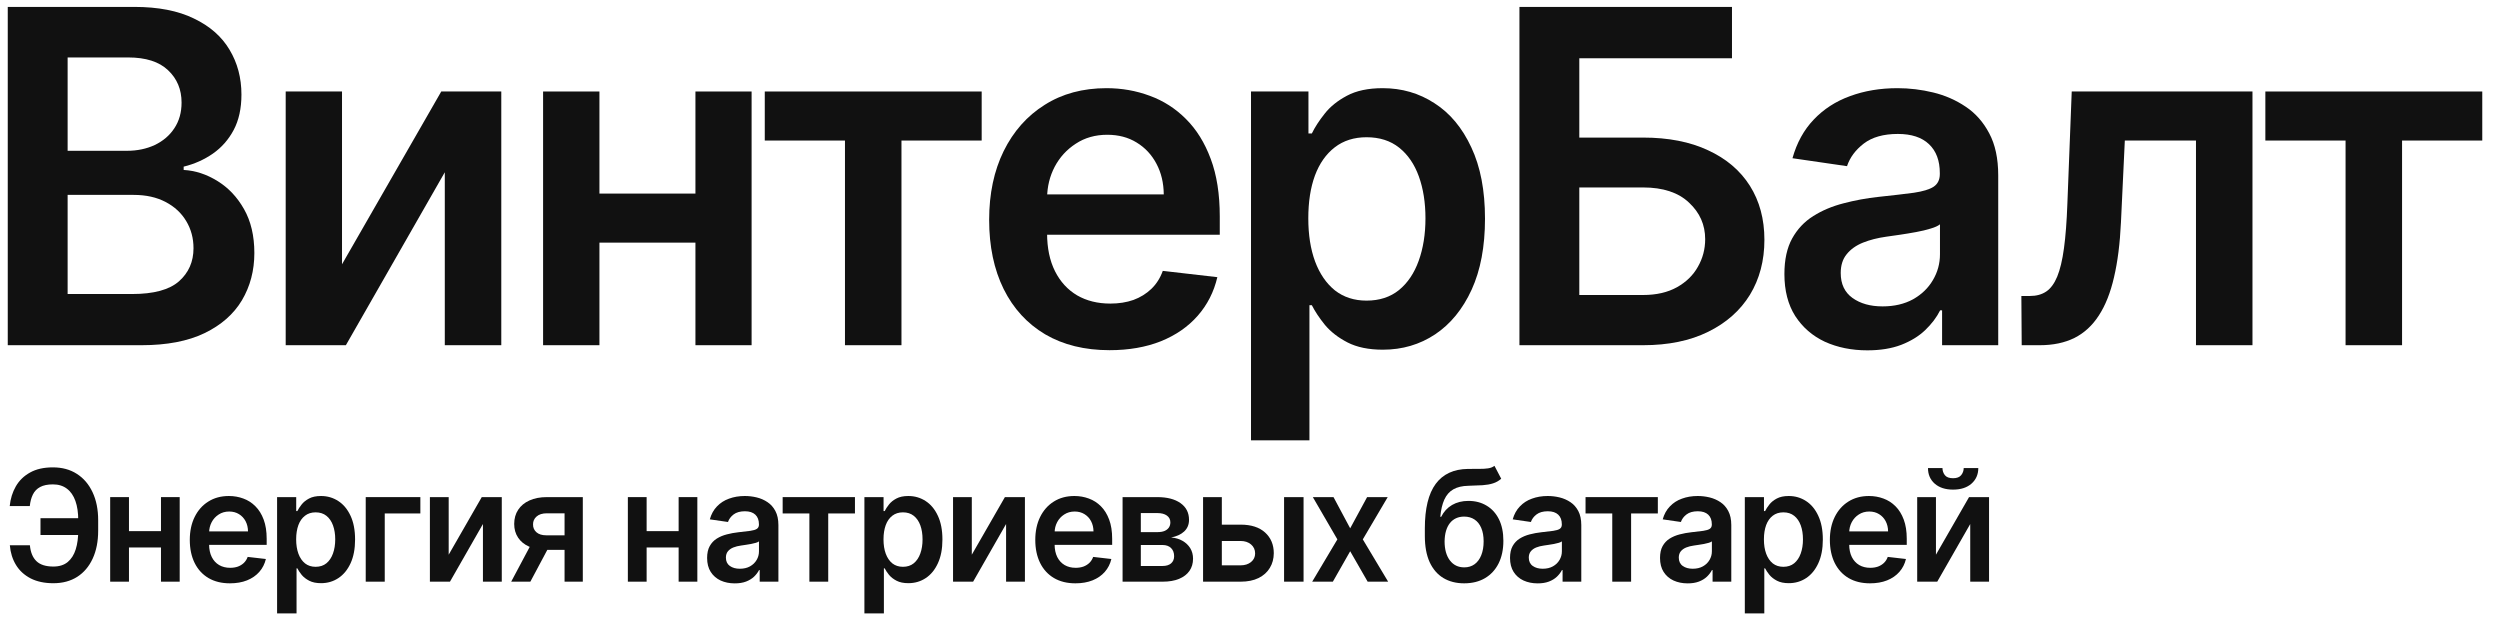
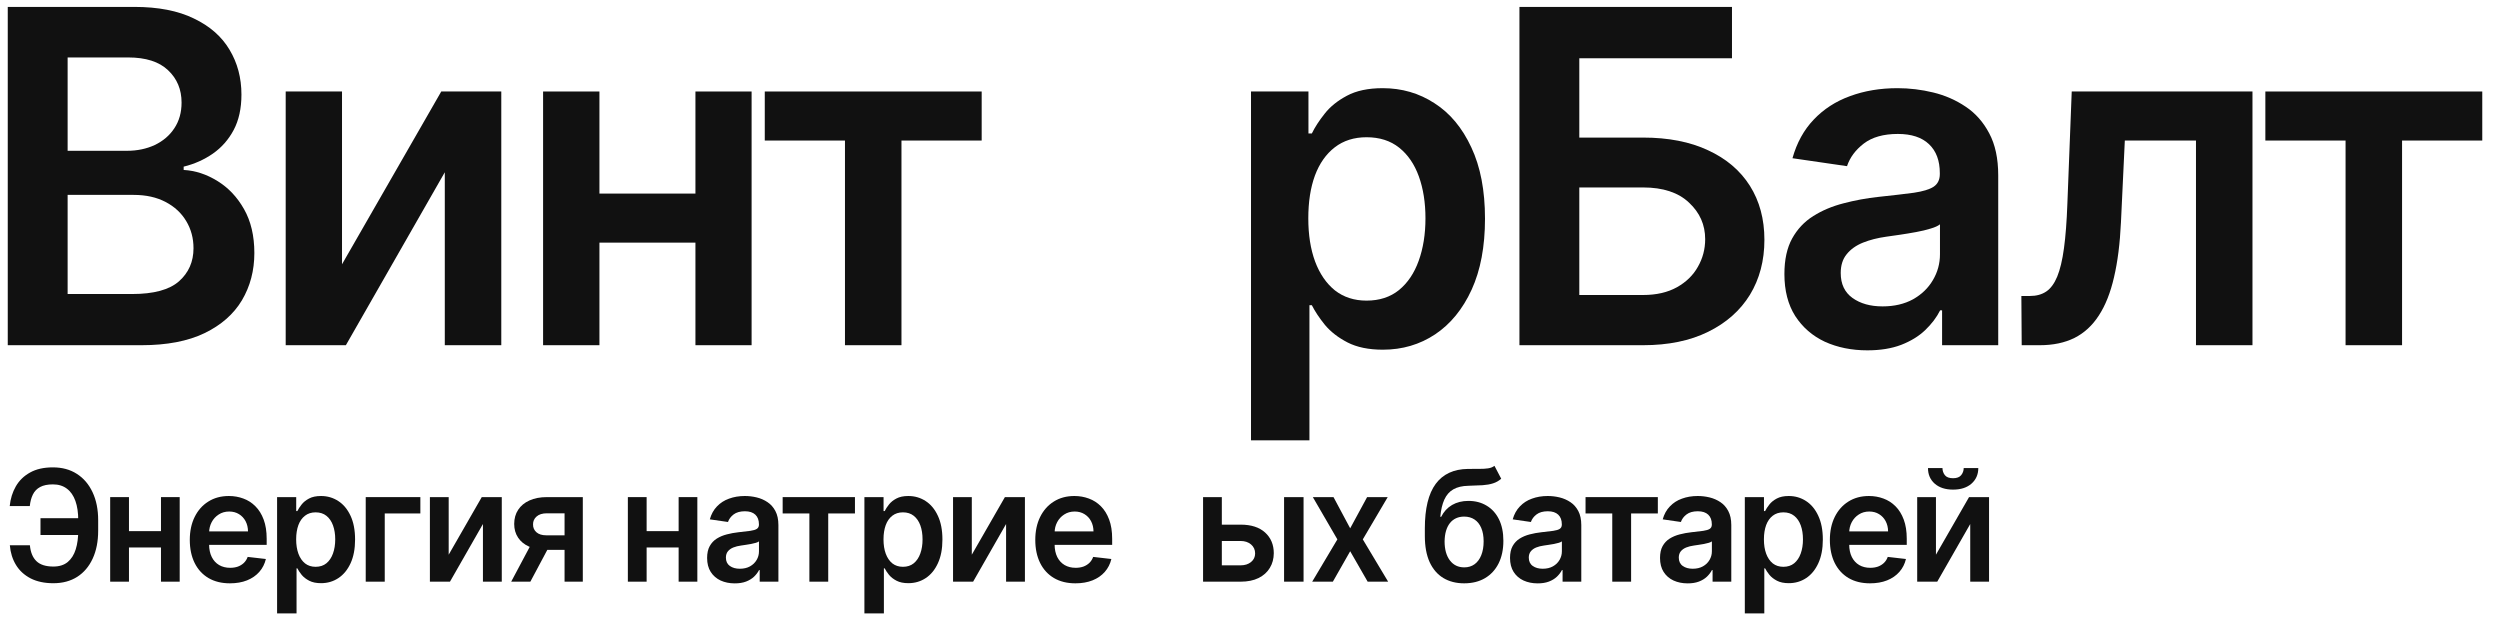
<svg xmlns="http://www.w3.org/2000/svg" width="97" height="24" viewBox="0 0 97 24" fill="none">
  <path d="M87.896 5.453V3.55H96.312V5.453H93.2V13.394H91.008V5.453H87.896Z" fill="#111111" />
  <path d="M78.442 13.394L78.429 11.484H78.761C79.011 11.484 79.222 11.427 79.394 11.311C79.565 11.196 79.707 11.004 79.819 10.735C79.932 10.461 80.02 10.094 80.082 9.632C80.145 9.171 80.189 8.596 80.214 7.908L80.383 3.55H87.396V13.394H85.204V5.453H82.443L82.293 8.626C82.255 9.446 82.165 10.158 82.023 10.76C81.886 11.358 81.689 11.852 81.435 12.241C81.184 12.63 80.869 12.92 80.489 13.112C80.109 13.3 79.661 13.394 79.143 13.394H78.442Z" fill="#111111" />
  <path d="M72.453 13.593C71.844 13.593 71.295 13.482 70.806 13.26C70.322 13.033 69.938 12.7 69.654 12.26C69.375 11.82 69.235 11.277 69.235 10.632C69.235 10.076 69.335 9.617 69.535 9.254C69.736 8.891 70.009 8.6 70.356 8.382C70.702 8.164 71.093 8 71.527 7.889C71.965 7.773 72.418 7.69 72.885 7.639C73.449 7.579 73.906 7.526 74.257 7.479C74.607 7.427 74.862 7.35 75.02 7.248C75.183 7.141 75.265 6.976 75.265 6.754V6.716C75.265 6.233 75.125 5.859 74.845 5.594C74.566 5.329 74.163 5.197 73.637 5.197C73.082 5.197 72.641 5.321 72.316 5.569C71.994 5.816 71.777 6.109 71.664 6.447L69.548 6.139C69.715 5.541 69.99 5.041 70.374 4.639C70.759 4.233 71.228 3.93 71.783 3.729C72.338 3.524 72.952 3.421 73.624 3.421C74.088 3.421 74.549 3.477 75.008 3.588C75.467 3.699 75.887 3.883 76.267 4.139C76.647 4.391 76.951 4.735 77.181 5.171C77.415 5.607 77.531 6.152 77.531 6.806V13.394H75.353V12.042H75.277C75.14 12.316 74.945 12.572 74.695 12.811C74.449 13.046 74.138 13.236 73.762 13.382C73.39 13.523 72.954 13.593 72.453 13.593ZM73.042 11.888C73.497 11.888 73.891 11.796 74.225 11.613C74.559 11.425 74.816 11.177 74.996 10.869C75.179 10.562 75.271 10.226 75.271 9.863V8.703C75.2 8.763 75.079 8.818 74.908 8.869C74.741 8.921 74.553 8.966 74.344 9.004C74.135 9.042 73.929 9.077 73.724 9.107C73.52 9.136 73.343 9.162 73.192 9.183C72.854 9.23 72.551 9.307 72.284 9.414C72.017 9.521 71.806 9.671 71.652 9.863C71.497 10.051 71.42 10.294 71.42 10.594C71.42 11.021 71.573 11.343 71.877 11.561C72.182 11.779 72.57 11.888 73.042 11.888Z" fill="#111111" />
  <path d="M58.954 13.394V0.268H67.201V2.261H61.277V5.338H63.751C64.732 5.338 65.573 5.502 66.274 5.831C66.979 6.156 67.52 6.615 67.896 7.209C68.271 7.803 68.459 8.502 68.459 9.305C68.459 10.113 68.271 10.824 67.896 11.44C67.52 12.05 66.979 12.529 66.274 12.875C65.573 13.221 64.732 13.394 63.751 13.394H58.954ZM61.277 11.446H63.751C64.268 11.446 64.706 11.345 65.065 11.145C65.424 10.944 65.696 10.679 65.879 10.35C66.067 10.021 66.161 9.664 66.161 9.28C66.161 8.724 65.953 8.252 65.535 7.863C65.122 7.47 64.527 7.273 63.751 7.273H61.277V11.446Z" fill="#111111" />
  <path d="M48.539 17.086V3.55H50.768V5.178H50.9C51.016 4.938 51.181 4.684 51.394 4.415C51.607 4.141 51.895 3.909 52.258 3.716C52.622 3.52 53.085 3.421 53.648 3.421C54.392 3.421 55.062 3.616 55.658 4.005C56.26 4.389 56.735 4.96 57.086 5.716C57.441 6.468 57.618 7.391 57.618 8.485C57.618 9.566 57.445 10.485 57.099 11.241C56.752 11.997 56.28 12.574 55.684 12.972C55.087 13.369 54.41 13.568 53.655 13.568C53.104 13.568 52.647 13.473 52.283 13.286C51.92 13.098 51.628 12.871 51.407 12.606C51.19 12.337 51.021 12.083 50.9 11.843H50.806V17.086H48.539ZM50.762 8.472C50.762 9.109 50.849 9.666 51.025 10.145C51.204 10.623 51.461 10.997 51.795 11.267C52.133 11.531 52.542 11.664 53.022 11.664C53.523 11.664 53.943 11.527 54.281 11.254C54.619 10.976 54.874 10.598 55.045 10.119C55.22 9.636 55.308 9.087 55.308 8.472C55.308 7.861 55.222 7.318 55.051 6.844C54.88 6.37 54.625 5.998 54.287 5.729C53.949 5.46 53.527 5.325 53.022 5.325C52.538 5.325 52.127 5.455 51.789 5.716C51.451 5.977 51.194 6.342 51.019 6.812C50.847 7.282 50.762 7.835 50.762 8.472Z" fill="#111111" />
-   <path d="M43.05 13.587C42.086 13.587 41.253 13.382 40.552 12.972C39.855 12.557 39.318 11.972 38.942 11.215C38.567 10.455 38.379 9.559 38.379 8.53C38.379 7.517 38.567 6.628 38.942 5.863C39.322 5.094 39.852 4.496 40.533 4.069C41.213 3.637 42.013 3.421 42.931 3.421C43.524 3.421 44.083 3.52 44.609 3.716C45.139 3.909 45.607 4.208 46.012 4.614C46.421 5.019 46.742 5.536 46.976 6.165C47.21 6.788 47.327 7.532 47.327 8.395V9.107H39.443V7.543H45.154C45.15 7.098 45.056 6.703 44.872 6.357C44.688 6.007 44.432 5.731 44.102 5.53C43.776 5.329 43.397 5.229 42.962 5.229C42.499 5.229 42.092 5.344 41.741 5.575C41.391 5.801 41.117 6.101 40.921 6.472C40.729 6.84 40.631 7.244 40.627 7.684V9.049C40.627 9.621 40.729 10.113 40.934 10.523C41.138 10.929 41.424 11.241 41.791 11.459C42.159 11.672 42.589 11.779 43.081 11.779C43.411 11.779 43.709 11.732 43.977 11.638C44.244 11.54 44.475 11.397 44.672 11.209C44.868 11.021 45.016 10.788 45.116 10.51L47.233 10.754C47.099 11.326 46.845 11.826 46.469 12.254C46.097 12.677 45.621 13.006 45.041 13.241C44.461 13.471 43.797 13.587 43.05 13.587Z" fill="#111111" />
  <path d="M29.673 5.453V3.55H38.089V5.453H34.977V13.394H32.785V5.453H29.673Z" fill="#111111" />
  <path d="M27.678 7.511V9.414H22.556V7.511H27.678ZM23.258 3.55V13.394H21.072V3.55H23.258ZM29.162 3.55V13.394H26.983V3.55H29.162Z" fill="#111111" />
  <path d="M13.27 10.254L17.121 3.55H19.45V13.394H17.258V6.684L13.42 13.394H11.085V3.55H13.27V10.254Z" fill="#111111" />
  <path d="M0.301 13.394V0.268H5.21C6.137 0.268 6.907 0.417 7.521 0.717C8.139 1.011 8.6 1.415 8.905 1.928C9.214 2.441 9.368 3.022 9.368 3.671C9.368 4.205 9.268 4.663 9.067 5.043C8.867 5.419 8.598 5.724 8.26 5.96C7.922 6.195 7.544 6.363 7.126 6.466V6.594C7.581 6.62 8.018 6.763 8.435 7.023C8.857 7.28 9.201 7.643 9.468 8.113C9.735 8.583 9.869 9.151 9.869 9.818C9.869 10.497 9.708 11.108 9.387 11.651C9.065 12.19 8.581 12.614 7.934 12.927C7.287 13.238 6.473 13.394 5.492 13.394H0.301ZM2.624 11.408H5.123C5.966 11.408 6.573 11.243 6.945 10.914C7.321 10.581 7.508 10.153 7.508 9.632C7.508 9.243 7.414 8.893 7.227 8.581C7.039 8.265 6.772 8.017 6.425 7.837C6.079 7.654 5.665 7.562 5.185 7.562H2.624V11.408ZM2.624 5.851H4.922C5.323 5.851 5.684 5.776 6.006 5.626C6.327 5.472 6.58 5.257 6.763 4.979C6.951 4.697 7.045 4.364 7.045 3.979C7.045 3.471 6.87 3.052 6.519 2.723C6.173 2.394 5.657 2.229 4.972 2.229H2.624V5.851Z" fill="#111111" />
  <path d="M75.115 21.522L76.399 19.288H77.175V22.569H76.445V20.332L75.165 22.569H74.387V19.288H75.115V21.522ZM76.192 18.16H76.758C76.758 18.409 76.669 18.611 76.493 18.766C76.317 18.92 76.079 18.997 75.779 18.997C75.481 18.997 75.244 18.92 75.067 18.766C74.892 18.611 74.805 18.409 74.806 18.16H75.368C75.368 18.262 75.398 18.354 75.46 18.435C75.522 18.515 75.629 18.555 75.779 18.555C75.926 18.555 76.031 18.515 76.094 18.435C76.158 18.355 76.191 18.264 76.192 18.16Z" fill="#111111" />
  <path d="M72.556 22.633C72.235 22.633 71.957 22.565 71.724 22.428C71.491 22.29 71.313 22.095 71.187 21.843C71.062 21.589 70.999 21.291 70.999 20.948C70.999 20.61 71.062 20.314 71.187 20.059C71.314 19.802 71.491 19.603 71.717 19.461C71.944 19.317 72.211 19.245 72.517 19.245C72.714 19.245 72.901 19.278 73.076 19.343C73.253 19.407 73.409 19.507 73.544 19.642C73.68 19.777 73.787 19.95 73.865 20.159C73.943 20.367 73.982 20.615 73.982 20.903V21.14H71.354V20.619H73.258C73.257 20.471 73.225 20.339 73.164 20.223C73.103 20.107 73.017 20.015 72.907 19.948C72.799 19.881 72.672 19.847 72.527 19.847C72.373 19.847 72.237 19.886 72.12 19.963C72.003 20.038 71.912 20.138 71.847 20.262C71.783 20.384 71.75 20.519 71.749 20.666V21.121C71.749 21.311 71.783 21.475 71.851 21.612C71.919 21.747 72.015 21.851 72.137 21.924C72.26 21.995 72.403 22.031 72.567 22.031C72.677 22.031 72.776 22.015 72.865 21.984C72.954 21.951 73.032 21.903 73.097 21.841C73.163 21.778 73.212 21.7 73.245 21.608L73.951 21.689C73.906 21.88 73.821 22.047 73.696 22.189C73.572 22.33 73.414 22.44 73.22 22.518C73.027 22.595 72.806 22.633 72.556 22.633Z" fill="#111111" />
  <path d="M67.699 23.8V19.288H68.442V19.83H68.486C68.525 19.75 68.58 19.666 68.651 19.576C68.722 19.485 68.818 19.407 68.939 19.343C69.06 19.278 69.214 19.245 69.402 19.245C69.65 19.245 69.873 19.31 70.072 19.439C70.273 19.568 70.431 19.758 70.548 20.01C70.666 20.261 70.726 20.568 70.726 20.933C70.726 21.293 70.668 21.599 70.552 21.851C70.437 22.103 70.28 22.296 70.081 22.428C69.882 22.561 69.656 22.627 69.404 22.627C69.221 22.627 69.068 22.596 68.947 22.533C68.826 22.47 68.729 22.395 68.655 22.306C68.583 22.217 68.526 22.132 68.486 22.052H68.455V23.8H67.699ZM68.44 20.928C68.44 21.141 68.469 21.327 68.528 21.486C68.588 21.646 68.673 21.77 68.784 21.86C68.897 21.948 69.034 21.992 69.194 21.992C69.361 21.992 69.5 21.947 69.613 21.856C69.726 21.763 69.811 21.637 69.868 21.477C69.926 21.317 69.955 21.134 69.955 20.928C69.955 20.725 69.927 20.544 69.87 20.386C69.813 20.228 69.728 20.104 69.615 20.014C69.503 19.924 69.362 19.879 69.194 19.879C69.032 19.879 68.895 19.923 68.782 20.01C68.67 20.097 68.584 20.218 68.526 20.375C68.469 20.532 68.44 20.716 68.44 20.928Z" fill="#111111" />
  <path d="M65.482 22.635C65.278 22.635 65.096 22.598 64.933 22.524C64.771 22.449 64.643 22.338 64.549 22.191C64.455 22.044 64.409 21.863 64.409 21.648C64.409 21.463 64.442 21.31 64.509 21.189C64.576 21.068 64.667 20.971 64.782 20.898C64.898 20.826 65.028 20.771 65.173 20.734C65.319 20.696 65.47 20.668 65.626 20.651C65.813 20.631 65.966 20.613 66.083 20.597C66.2 20.58 66.284 20.555 66.337 20.52C66.392 20.485 66.419 20.43 66.419 20.356V20.343C66.419 20.182 66.372 20.057 66.279 19.969C66.186 19.881 66.051 19.837 65.876 19.837C65.691 19.837 65.544 19.878 65.436 19.961C65.329 20.043 65.256 20.141 65.219 20.253L64.513 20.151C64.569 19.951 64.66 19.785 64.789 19.651C64.917 19.515 65.073 19.414 65.258 19.348C65.443 19.279 65.648 19.245 65.872 19.245C66.026 19.245 66.18 19.263 66.333 19.3C66.486 19.337 66.626 19.399 66.753 19.484C66.879 19.568 66.981 19.683 67.057 19.828C67.135 19.973 67.174 20.155 67.174 20.373V22.569H66.448V22.119H66.423C66.377 22.21 66.312 22.295 66.229 22.375C66.147 22.453 66.043 22.517 65.918 22.565C65.794 22.612 65.649 22.635 65.482 22.635ZM65.678 22.067C65.829 22.067 65.961 22.037 66.072 21.975C66.184 21.913 66.269 21.83 66.329 21.727C66.39 21.625 66.421 21.513 66.421 21.392V21.005C66.397 21.025 66.357 21.044 66.3 21.061C66.244 21.078 66.181 21.093 66.112 21.106C66.042 21.119 65.973 21.13 65.905 21.14C65.837 21.15 65.778 21.158 65.728 21.166C65.615 21.181 65.514 21.207 65.425 21.242C65.336 21.278 65.266 21.328 65.214 21.392C65.163 21.455 65.137 21.536 65.137 21.636C65.137 21.778 65.188 21.886 65.29 21.958C65.391 22.031 65.521 22.067 65.678 22.067Z" fill="#111111" />
  <path d="M61.519 19.922V19.288H64.324V19.922H63.287V22.569H62.556V19.922H61.519Z" fill="#111111" />
  <path d="M59.662 22.635C59.459 22.635 59.276 22.598 59.113 22.524C58.951 22.449 58.823 22.338 58.729 22.191C58.636 22.044 58.589 21.863 58.589 21.648C58.589 21.463 58.622 21.31 58.689 21.189C58.756 21.068 58.847 20.971 58.962 20.898C59.078 20.826 59.208 20.771 59.353 20.734C59.499 20.696 59.65 20.668 59.806 20.651C59.994 20.631 60.146 20.613 60.263 20.597C60.38 20.58 60.465 20.555 60.517 20.52C60.572 20.485 60.599 20.43 60.599 20.356V20.343C60.599 20.182 60.552 20.057 60.459 19.969C60.366 19.881 60.231 19.837 60.056 19.837C59.871 19.837 59.724 19.878 59.616 19.961C59.509 20.043 59.436 20.141 59.399 20.253L58.693 20.151C58.749 19.951 58.841 19.785 58.969 19.651C59.097 19.515 59.253 19.414 59.438 19.348C59.623 19.279 59.828 19.245 60.052 19.245C60.206 19.245 60.36 19.263 60.513 19.3C60.666 19.337 60.806 19.399 60.933 19.484C61.059 19.568 61.161 19.683 61.238 19.828C61.315 19.973 61.354 20.155 61.354 20.373V22.569H60.628V22.119H60.603C60.557 22.21 60.492 22.295 60.409 22.375C60.327 22.453 60.223 22.517 60.098 22.565C59.974 22.612 59.829 22.635 59.662 22.635ZM59.858 22.067C60.01 22.067 60.141 22.037 60.252 21.975C60.364 21.913 60.449 21.83 60.509 21.727C60.57 21.625 60.601 21.513 60.601 21.392V21.005C60.577 21.025 60.537 21.044 60.48 21.061C60.424 21.078 60.361 21.093 60.292 21.106C60.222 21.119 60.154 21.13 60.085 21.14C60.017 21.15 59.958 21.158 59.908 21.166C59.795 21.181 59.694 21.207 59.605 21.242C59.516 21.278 59.446 21.328 59.395 21.392C59.343 21.455 59.317 21.536 59.317 21.636C59.317 21.778 59.368 21.886 59.47 21.958C59.571 22.031 59.701 22.067 59.858 22.067Z" fill="#111111" />
  <path d="M57.985 18.074L58.247 18.574C58.154 18.657 58.05 18.716 57.934 18.753C57.819 18.791 57.683 18.815 57.527 18.826C57.373 18.836 57.189 18.843 56.976 18.848C56.737 18.853 56.541 18.899 56.39 18.986C56.238 19.073 56.122 19.205 56.041 19.382C55.961 19.557 55.908 19.78 55.883 20.052H55.918C56.018 19.852 56.159 19.699 56.34 19.593C56.521 19.488 56.733 19.435 56.976 19.435C57.242 19.435 57.477 19.496 57.68 19.619C57.884 19.74 58.044 19.916 58.158 20.146C58.273 20.377 58.331 20.656 58.331 20.984C58.331 21.322 58.269 21.614 58.145 21.862C58.021 22.108 57.845 22.299 57.617 22.433C57.39 22.566 57.121 22.633 56.809 22.633C56.499 22.633 56.229 22.564 56 22.426C55.771 22.287 55.595 22.081 55.469 21.809C55.346 21.535 55.284 21.198 55.284 20.798V20.503C55.284 19.731 55.424 19.155 55.705 18.775C55.986 18.395 56.403 18.201 56.956 18.194C57.12 18.191 57.267 18.19 57.396 18.192C57.527 18.193 57.641 18.187 57.738 18.172C57.836 18.158 57.918 18.125 57.985 18.074ZM56.814 22.014C56.968 22.014 57.102 21.973 57.214 21.892C57.327 21.809 57.413 21.692 57.473 21.542C57.534 21.391 57.565 21.212 57.565 21.005C57.565 20.802 57.534 20.629 57.473 20.486C57.412 20.342 57.325 20.233 57.212 20.157C57.1 20.082 56.965 20.044 56.809 20.044C56.693 20.044 56.587 20.065 56.494 20.108C56.401 20.151 56.322 20.213 56.256 20.296C56.191 20.379 56.141 20.479 56.106 20.597C56.071 20.715 56.053 20.852 56.05 21.005C56.05 21.314 56.118 21.56 56.254 21.742C56.391 21.923 56.577 22.014 56.814 22.014Z" fill="#111111" />
  <path d="M51.74 19.288L52.387 20.499L53.044 19.288H53.843L52.877 20.928L53.86 22.569H53.065L52.387 21.388L51.715 22.569H50.913L51.89 20.928L50.938 19.288H51.74Z" fill="#111111" />
  <path d="M47.19 20.356H48.136C48.545 20.356 48.861 20.458 49.085 20.661C49.309 20.865 49.422 21.132 49.423 21.462C49.422 21.678 49.371 21.869 49.269 22.035C49.169 22.202 49.023 22.333 48.831 22.428C48.64 22.522 48.408 22.569 48.136 22.569H46.679V19.288H47.407V21.935H48.136C48.3 21.935 48.435 21.892 48.541 21.806C48.646 21.72 48.699 21.609 48.699 21.473C48.699 21.331 48.646 21.215 48.541 21.125C48.435 21.035 48.3 20.99 48.136 20.99H47.19V20.356ZM49.822 22.569V19.288H50.578V22.569H49.822Z" fill="#111111" />
-   <path d="M43.556 22.569V19.288H44.902C45.282 19.288 45.582 19.365 45.802 19.52C46.023 19.676 46.134 19.892 46.134 20.17C46.134 20.354 46.071 20.504 45.946 20.621C45.822 20.736 45.653 20.814 45.439 20.854C45.607 20.868 45.755 20.911 45.881 20.984C46.009 21.057 46.109 21.152 46.182 21.27C46.254 21.389 46.29 21.524 46.29 21.678C46.29 21.859 46.244 22.017 46.151 22.151C46.059 22.283 45.925 22.386 45.748 22.46C45.572 22.533 45.359 22.569 45.109 22.569H43.556ZM44.264 21.96H45.109C45.248 21.96 45.358 21.927 45.437 21.86C45.516 21.792 45.556 21.699 45.556 21.582C45.556 21.447 45.516 21.341 45.437 21.264C45.358 21.186 45.248 21.146 45.109 21.146H44.264V21.96ZM44.264 20.646H44.917C45.02 20.646 45.108 20.631 45.182 20.602C45.256 20.57 45.312 20.527 45.351 20.471C45.39 20.414 45.41 20.347 45.41 20.268C45.41 20.156 45.364 20.067 45.274 20.003C45.185 19.939 45.061 19.907 44.902 19.907H44.264V20.646Z" fill="#111111" />
  <path d="M41.726 22.633C41.405 22.633 41.127 22.565 40.894 22.428C40.661 22.29 40.482 22.095 40.357 21.843C40.232 21.589 40.169 21.291 40.169 20.948C40.169 20.61 40.232 20.314 40.357 20.059C40.484 19.802 40.66 19.603 40.887 19.461C41.114 19.317 41.381 19.245 41.687 19.245C41.884 19.245 42.071 19.278 42.246 19.343C42.423 19.407 42.579 19.507 42.714 19.642C42.85 19.777 42.957 19.95 43.035 20.159C43.113 20.367 43.152 20.615 43.152 20.903V21.14H40.524V20.619H42.428C42.426 20.471 42.395 20.339 42.334 20.223C42.273 20.107 42.187 20.015 42.077 19.948C41.968 19.881 41.842 19.847 41.697 19.847C41.543 19.847 41.407 19.886 41.29 19.963C41.173 20.038 41.082 20.138 41.017 20.262C40.953 20.384 40.92 20.519 40.919 20.666V21.121C40.919 21.311 40.953 21.475 41.021 21.612C41.089 21.747 41.184 21.851 41.307 21.924C41.429 21.995 41.573 22.031 41.737 22.031C41.847 22.031 41.946 22.015 42.035 21.984C42.124 21.951 42.202 21.903 42.267 21.841C42.332 21.778 42.382 21.7 42.415 21.608L43.121 21.689C43.076 21.88 42.991 22.047 42.866 22.189C42.742 22.33 42.584 22.44 42.39 22.518C42.197 22.595 41.975 22.633 41.726 22.633Z" fill="#111111" />
  <path d="M37.706 21.522L38.99 19.288H39.767V22.569H39.036V20.332L37.757 22.569H36.978V19.288H37.706V21.522Z" fill="#111111" />
  <path d="M33.539 23.8V19.288H34.282V19.83H34.326C34.365 19.75 34.42 19.666 34.491 19.576C34.562 19.485 34.658 19.407 34.779 19.343C34.9 19.278 35.054 19.245 35.242 19.245C35.49 19.245 35.713 19.31 35.912 19.439C36.113 19.568 36.271 19.758 36.388 20.01C36.507 20.261 36.566 20.568 36.566 20.933C36.566 21.293 36.508 21.599 36.392 21.851C36.277 22.103 36.12 22.296 35.921 22.428C35.722 22.561 35.496 22.627 35.244 22.627C35.061 22.627 34.908 22.596 34.787 22.533C34.666 22.47 34.569 22.395 34.495 22.306C34.423 22.217 34.366 22.132 34.326 22.052H34.295V23.8H33.539ZM34.28 20.928C34.28 21.141 34.309 21.327 34.368 21.486C34.428 21.646 34.513 21.77 34.624 21.86C34.737 21.948 34.874 21.992 35.034 21.992C35.2 21.992 35.34 21.947 35.453 21.856C35.566 21.763 35.651 21.637 35.708 21.477C35.766 21.317 35.795 21.134 35.795 20.928C35.795 20.725 35.767 20.544 35.71 20.386C35.653 20.228 35.568 20.104 35.455 20.014C35.342 19.924 35.202 19.879 35.034 19.879C34.872 19.879 34.735 19.923 34.622 20.01C34.51 20.097 34.424 20.218 34.366 20.375C34.309 20.532 34.28 20.716 34.28 20.928Z" fill="#111111" />
  <path d="M30.367 19.922V19.288H33.172V19.922H32.135V22.569H31.404V19.922H30.367Z" fill="#111111" />
  <path d="M28.509 22.635C28.306 22.635 28.123 22.598 27.96 22.524C27.799 22.449 27.671 22.338 27.576 22.191C27.483 22.044 27.436 21.863 27.436 21.648C27.436 21.463 27.47 21.31 27.537 21.189C27.604 21.068 27.695 20.971 27.81 20.898C27.926 20.826 28.056 20.771 28.201 20.734C28.346 20.696 28.498 20.668 28.653 20.651C28.841 20.631 28.994 20.613 29.11 20.597C29.227 20.58 29.312 20.555 29.365 20.52C29.419 20.485 29.447 20.43 29.447 20.356V20.343C29.447 20.182 29.4 20.057 29.307 19.969C29.213 19.881 29.079 19.837 28.904 19.837C28.719 19.837 28.572 19.878 28.463 19.961C28.356 20.043 28.284 20.141 28.246 20.253L27.541 20.151C27.596 19.951 27.688 19.785 27.816 19.651C27.945 19.515 28.101 19.414 28.286 19.348C28.471 19.279 28.676 19.245 28.9 19.245C29.054 19.245 29.208 19.263 29.361 19.3C29.514 19.337 29.654 19.399 29.78 19.484C29.907 19.568 30.009 19.683 30.085 19.828C30.163 19.973 30.202 20.155 30.202 20.373V22.569H29.476V22.119H29.451C29.405 22.21 29.34 22.295 29.257 22.375C29.174 22.453 29.071 22.517 28.946 22.565C28.822 22.612 28.676 22.635 28.509 22.635ZM28.706 22.067C28.857 22.067 28.989 22.037 29.1 21.975C29.211 21.913 29.297 21.83 29.357 21.727C29.418 21.625 29.448 21.513 29.448 21.392V21.005C29.425 21.025 29.385 21.044 29.328 21.061C29.272 21.078 29.209 21.093 29.14 21.106C29.07 21.119 29.001 21.13 28.933 21.14C28.865 21.15 28.806 21.158 28.756 21.166C28.643 21.181 28.542 21.207 28.453 21.242C28.364 21.278 28.294 21.328 28.242 21.392C28.191 21.455 28.165 21.536 28.165 21.636C28.165 21.778 28.216 21.886 28.317 21.958C28.419 22.031 28.548 22.067 28.706 22.067Z" fill="#111111" />
  <path d="M26.563 20.608V21.242H24.855V20.608H26.563ZM25.089 19.288V22.569H24.361V19.288H25.089ZM27.057 19.288V22.569H26.331V19.288H27.057Z" fill="#111111" />
  <path d="M21.905 22.569V19.916H21.22C21.046 19.916 20.913 19.957 20.82 20.04C20.726 20.122 20.68 20.225 20.682 20.347C20.68 20.47 20.724 20.571 20.813 20.651C20.902 20.73 21.03 20.77 21.195 20.77H22.143V21.334H21.195C20.939 21.334 20.718 21.293 20.532 21.21C20.345 21.128 20.202 21.011 20.102 20.86C20.001 20.709 19.951 20.532 19.951 20.33C19.951 20.119 20.002 19.936 20.104 19.781C20.207 19.624 20.353 19.503 20.542 19.418C20.733 19.331 20.959 19.288 21.22 19.288H22.613V22.569H21.905ZM19.834 22.569L20.73 20.886H21.475L20.578 22.569H19.834Z" fill="#111111" />
  <path d="M17.409 21.522L18.692 19.288H19.469V22.569H18.738V20.332L17.459 22.569H16.68V19.288H17.409V21.522Z" fill="#111111" />
  <path d="M16.31 19.288V19.922H14.928V22.569H14.19V19.288H16.31Z" fill="#111111" />
  <path d="M10.751 23.8V19.288H11.493V19.83H11.537C11.576 19.75 11.631 19.666 11.702 19.576C11.773 19.485 11.869 19.407 11.99 19.343C12.111 19.278 12.266 19.245 12.454 19.245C12.701 19.245 12.925 19.31 13.123 19.439C13.324 19.568 13.482 19.758 13.6 20.01C13.718 20.261 13.777 20.568 13.777 20.933C13.777 21.293 13.719 21.599 13.604 21.851C13.488 22.103 13.331 22.296 13.132 22.428C12.933 22.561 12.708 22.627 12.456 22.627C12.272 22.627 12.12 22.596 11.999 22.533C11.877 22.47 11.78 22.395 11.706 22.306C11.634 22.217 11.578 22.132 11.537 22.052H11.506V23.8H10.751ZM11.491 20.928C11.491 21.141 11.521 21.327 11.579 21.486C11.639 21.646 11.724 21.77 11.836 21.86C11.948 21.948 12.085 21.992 12.245 21.992C12.412 21.992 12.552 21.947 12.664 21.856C12.777 21.763 12.862 21.637 12.919 21.477C12.977 21.317 13.007 21.134 13.007 20.928C13.007 20.725 12.978 20.544 12.921 20.386C12.864 20.228 12.779 20.104 12.666 20.014C12.554 19.924 12.413 19.879 12.245 19.879C12.084 19.879 11.946 19.923 11.834 20.01C11.721 20.097 11.635 20.218 11.577 20.375C11.52 20.532 11.491 20.716 11.491 20.928Z" fill="#111111" />
  <path d="M8.921 22.633C8.6 22.633 8.322 22.565 8.089 22.428C7.856 22.29 7.677 22.095 7.552 21.843C7.427 21.589 7.364 21.291 7.364 20.948C7.364 20.61 7.427 20.314 7.552 20.059C7.679 19.802 7.855 19.603 8.082 19.461C8.309 19.317 8.575 19.245 8.882 19.245C9.079 19.245 9.266 19.278 9.441 19.343C9.618 19.407 9.774 19.507 9.908 19.642C10.045 19.777 10.152 19.95 10.23 20.159C10.308 20.367 10.347 20.615 10.347 20.903V21.14H7.719V20.619H9.623C9.621 20.471 9.59 20.339 9.529 20.223C9.467 20.107 9.382 20.015 9.272 19.948C9.163 19.881 9.037 19.847 8.892 19.847C8.738 19.847 8.602 19.886 8.485 19.963C8.368 20.038 8.277 20.138 8.212 20.262C8.148 20.384 8.115 20.519 8.113 20.666V21.121C8.113 21.311 8.148 21.475 8.216 21.612C8.284 21.747 8.379 21.851 8.502 21.924C8.624 21.995 8.768 22.031 8.932 22.031C9.042 22.031 9.141 22.015 9.23 21.984C9.319 21.951 9.396 21.903 9.462 21.841C9.527 21.778 9.577 21.7 9.61 21.608L10.316 21.689C10.271 21.88 10.186 22.047 10.061 22.189C9.937 22.33 9.778 22.44 9.585 22.518C9.392 22.595 9.17 22.633 8.921 22.633Z" fill="#111111" />
  <path d="M6.477 20.608V21.242H4.77V20.608H6.477ZM5.004 19.288V22.569H4.275V19.288H5.004ZM6.972 19.288V22.569H6.246V19.288H6.972Z" fill="#111111" />
  <path d="M3.385 20.106V20.758H1.571V20.106H3.385ZM0.382 21.157H1.16C1.185 21.428 1.269 21.633 1.413 21.772C1.557 21.912 1.777 21.982 2.072 21.982C2.3 21.982 2.485 21.923 2.627 21.807C2.769 21.688 2.873 21.524 2.938 21.315C3.004 21.106 3.036 20.862 3.036 20.584V20.187C3.036 19.895 3 19.645 2.926 19.437C2.852 19.229 2.742 19.07 2.596 18.961C2.45 18.85 2.269 18.794 2.053 18.794C1.849 18.794 1.684 18.828 1.559 18.895C1.433 18.962 1.34 19.058 1.277 19.185C1.214 19.31 1.174 19.461 1.156 19.636H0.377C0.405 19.351 0.485 19.095 0.615 18.869C0.746 18.642 0.931 18.464 1.168 18.333C1.406 18.2 1.701 18.134 2.053 18.134C2.411 18.134 2.721 18.218 2.982 18.386C3.245 18.554 3.448 18.792 3.592 19.1C3.736 19.407 3.809 19.769 3.809 20.185V20.591C3.809 21.007 3.738 21.368 3.596 21.674C3.455 21.979 3.256 22.215 2.997 22.381C2.738 22.546 2.43 22.629 2.072 22.629C1.726 22.629 1.431 22.566 1.187 22.441C0.944 22.314 0.754 22.141 0.62 21.92C0.485 21.698 0.405 21.443 0.382 21.157Z" fill="#111111" />
</svg>